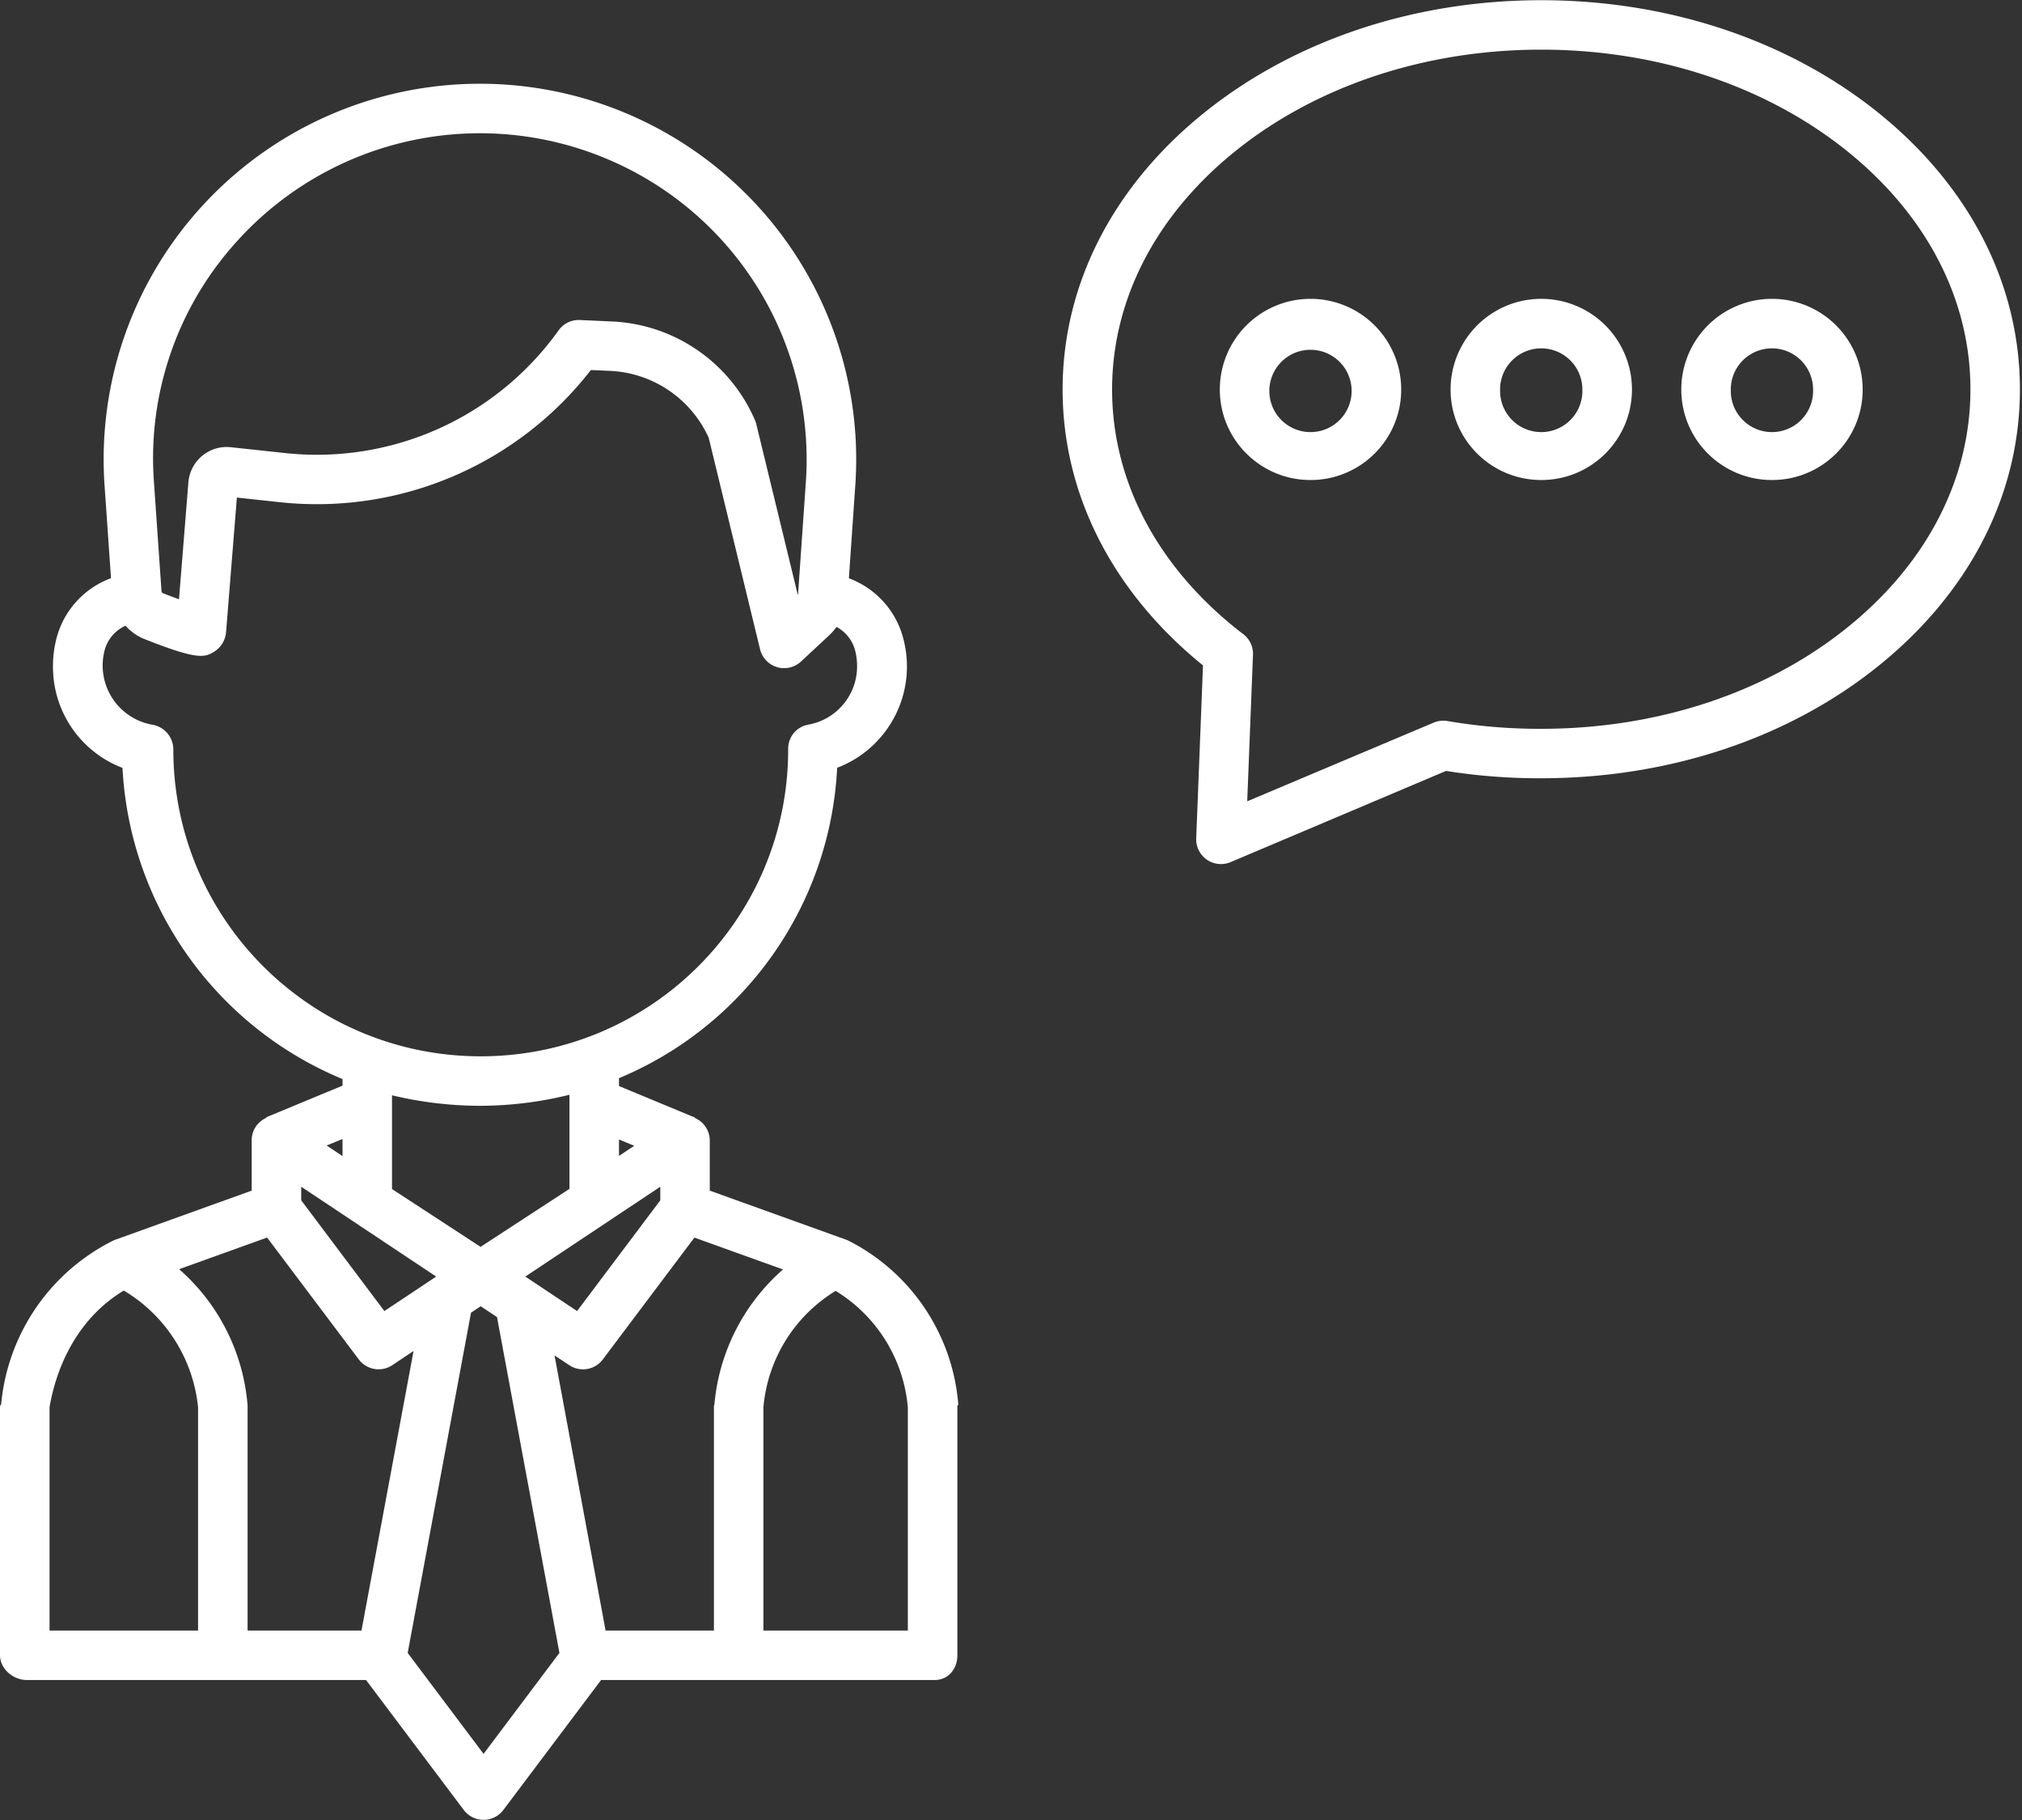
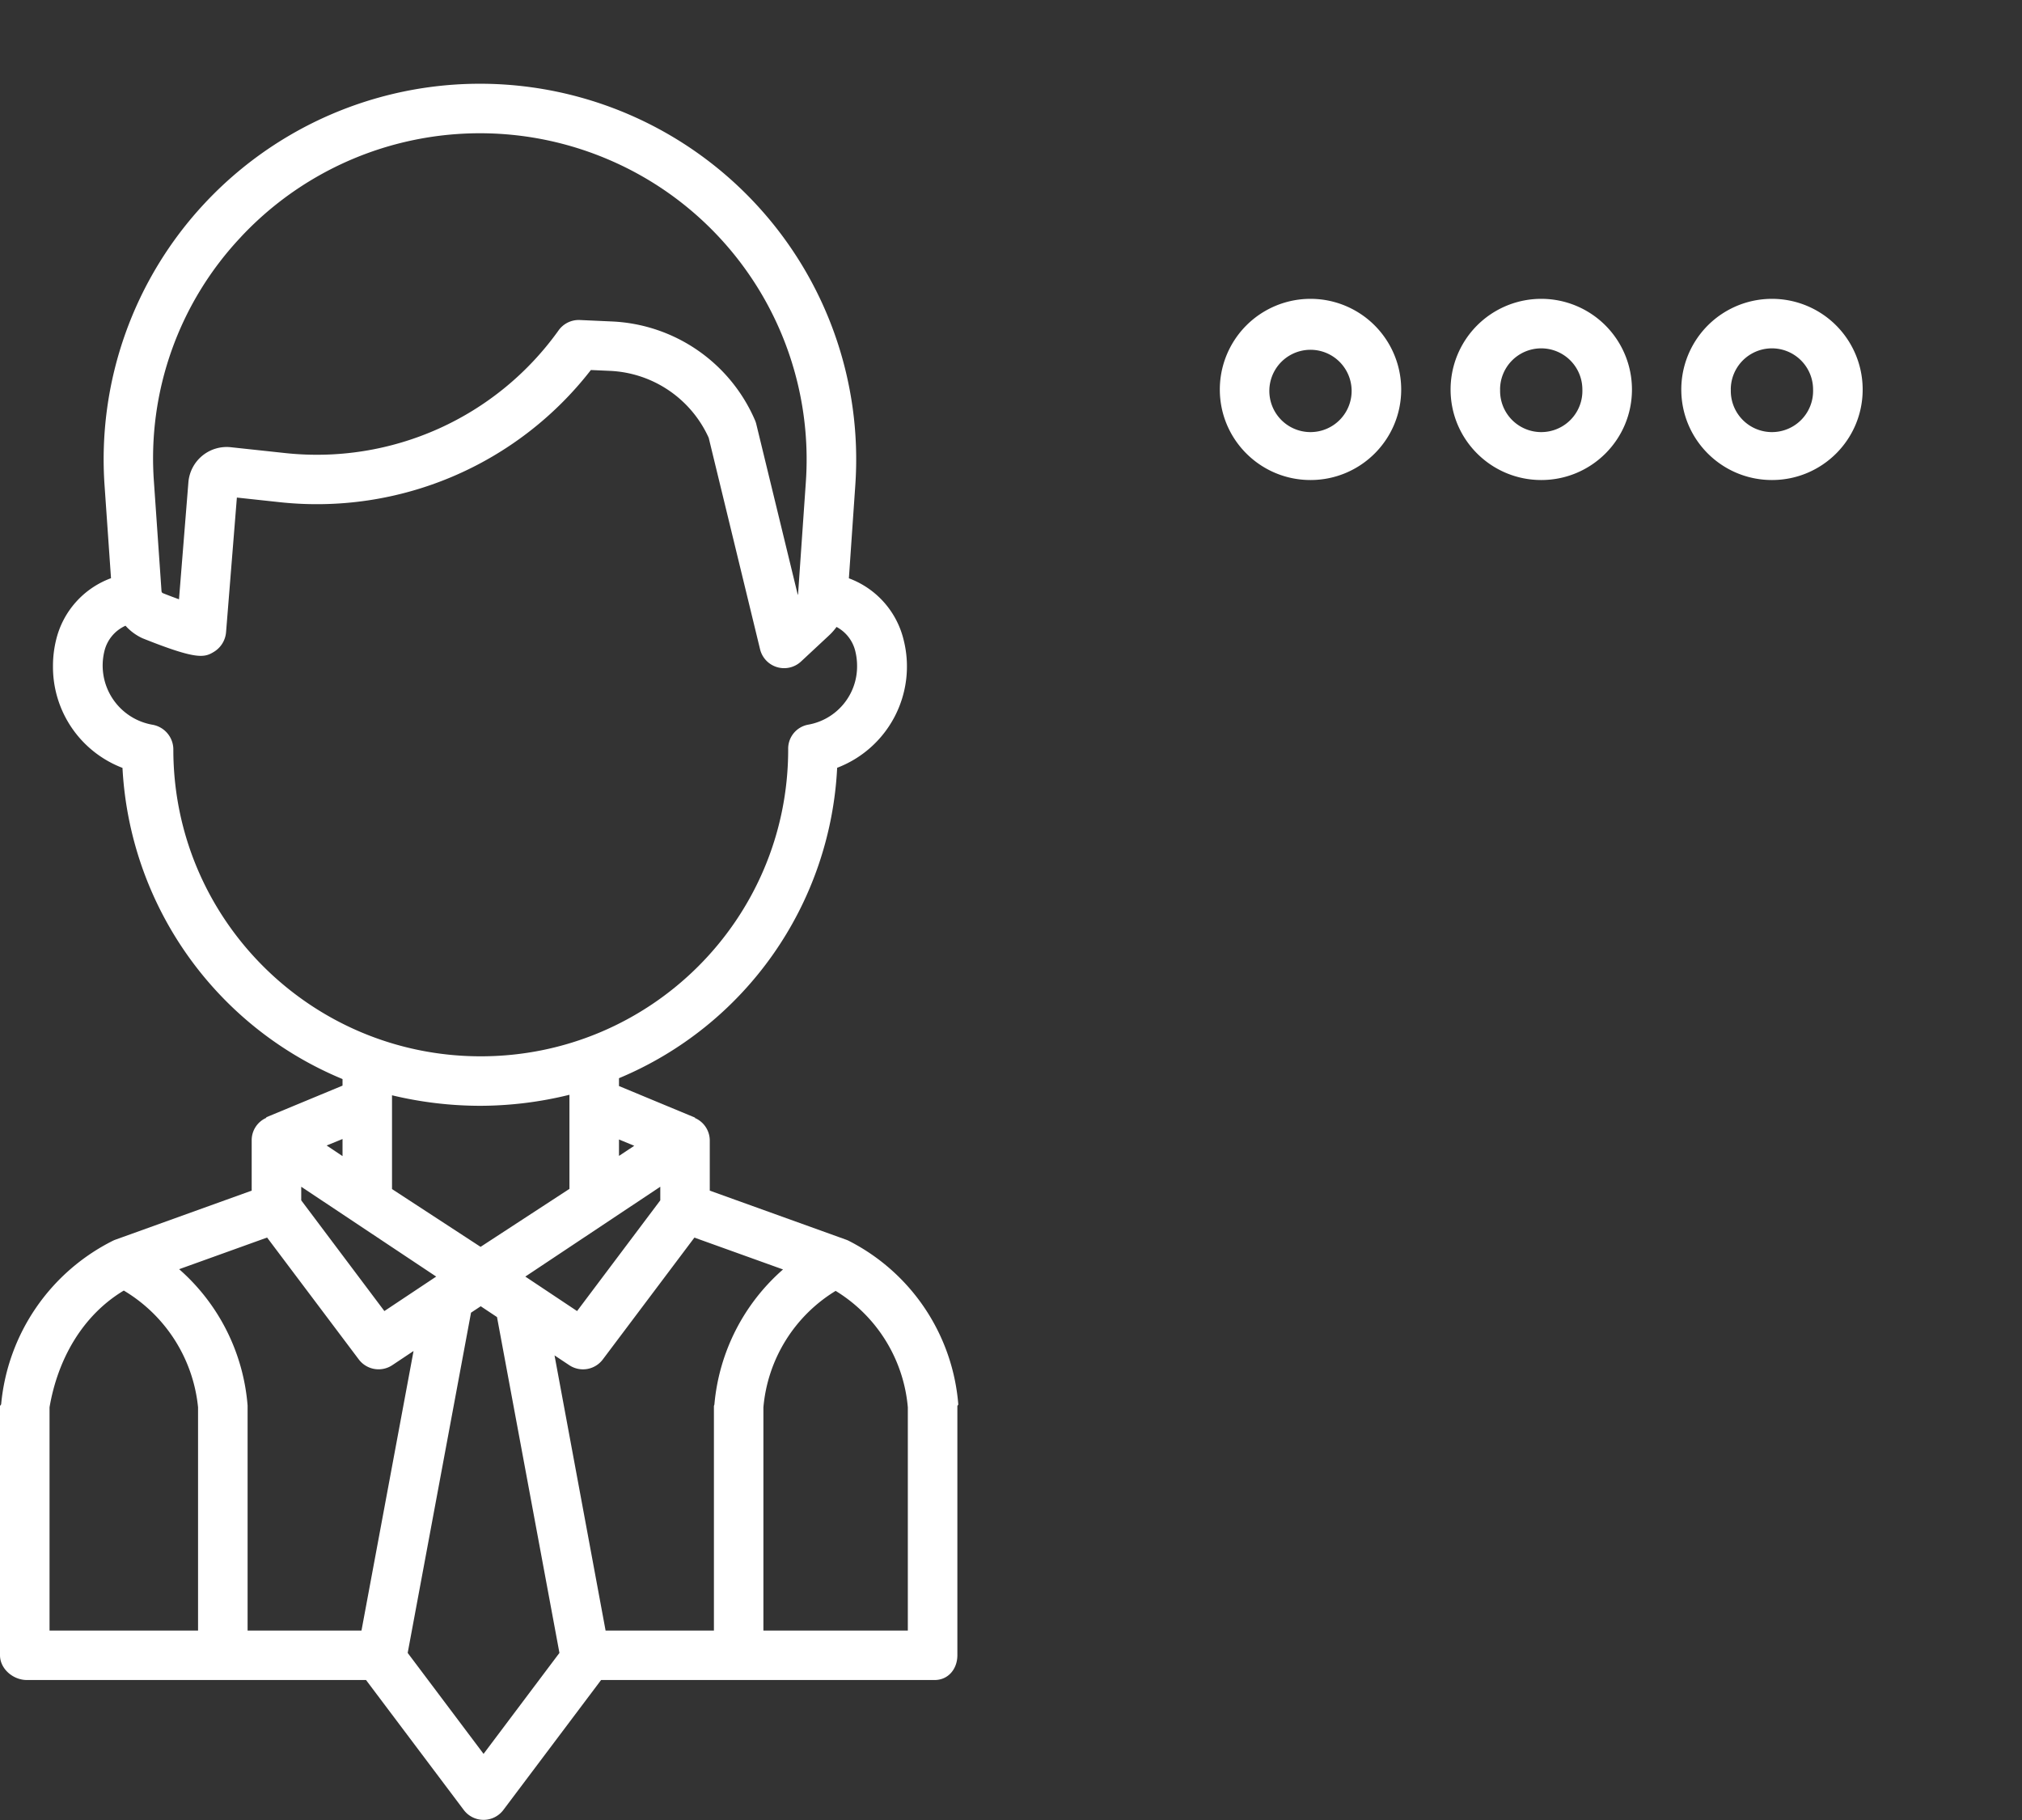
<svg xmlns="http://www.w3.org/2000/svg" width="40" height="36" fill="none">
  <rect width="100%" height="100%" fill="#333333" stroke="none" />
-   <path fill-rule="evenodd" clip-rule="evenodd" d="M16.783 24.54a.508.508 0 0 0-.054-.022l-2.688-.967v-.99a.487.487 0 0 0-.301-.45l.015-.002-1.51-.627v-.155a7.032 7.032 0 0 0 4.316-6.14 2.145 2.145 0 0 0 1.315-2.53 1.732 1.732 0 0 0-1.083-1.218l.127-1.843a7.416 7.416 0 0 0-1.985-5.579 7.451 7.451 0 0 0-10.882 0 7.416 7.416 0 0 0-1.985 5.579l.128 1.841a1.73 1.73 0 0 0-1.086 1.22 2.16 2.16 0 0 0-.062.515 2.138 2.138 0 0 0 1.375 2.017 7.064 7.064 0 0 0 4.353 6.155v.13l-1.514.628.011.007a.483.483 0 0 0-.294.452v.99l-2.687.967a.519.519 0 0 0-.054.022 4.032 4.032 0 0 0-2.215 3.235.048.048 0 0 1-.012.02c-.005.006-.011.013-.011.02v4.926c0 .27.26.49.53.49h6.711l1.933 2.57a.49.49 0 0 0 .784 0l1.933-2.57h6.599c.27 0 .449-.22.449-.49v-4.926c0-.006.004-.013.01-.02.004-.006.01-.013.008-.02a3.988 3.988 0 0 0-2.174-3.235zm-2.66 3.275v4.438H11.98l-1.01-5.443.292.194a.49.49 0 0 0 .663-.114l1.812-2.41 1.753.63a4.017 4.017 0 0 0-1.357 2.665c0 .007-.003.013-.005.02a.072.072 0 0 0-.005.021zm-9.225 0v4.438h2.253l1.03-5.53-.42.28a.49.49 0 0 1-.664-.114l-1.813-2.41-1.74.626a4.007 4.007 0 0 1 1.354 2.697v.013zm1.061-4.341l2.67 1.777-1.025.682-1.645-2.19v-.269zm1.796-1.809v1.855l1.752 1.143 1.758-1.147v-1.861a7.412 7.412 0 0 1-1.774.218 7.505 7.505 0 0 1-1.736-.208zm2.637 3.586l2.67-1.777v.269l-1.646 2.19-1.024-.682zm1.853-2.387l.302-.2-.302-.125v.325zM4.769 4.684a6.474 6.474 0 0 1 7.3-1.514 6.447 6.447 0 0 1 3.873 6.358l-.153 2.206a.18.18 0 0 1-.006.036l-.822-3.382a.486.486 0 0 0-.026-.077 3.238 3.238 0 0 0-2.822-1.952l-.642-.029a.49.49 0 0 0-.421.205 5.875 5.875 0 0 1-5.406 2.427l-1.079-.116a.76.76 0 0 0-.838.693l-.186 2.315c-.104-.038-.217-.08-.326-.124a.053.053 0 0 1-.02-.037l-.15-2.165A6.376 6.376 0 0 1 4.77 4.684zm-1.34 10.132v.01c0 3.351 2.722 6.068 6.081 6.068 3.359 0 6.082-2.717 6.082-6.068v-.01a.482.482 0 0 1 .396-.482c.564-.1.972-.592.967-1.162 0-.096-.011-.19-.033-.283a.74.74 0 0 0-.373-.488 1.166 1.166 0 0 1-.15.169l-.553.515a.49.49 0 0 1-.81-.242L14.02 8.66a2.254 2.254 0 0 0-1.95-1.324l-.381-.017A6.86 6.86 0 0 1 5.54 9.934l-.854-.092-.214 2.663a.503.503 0 0 1-.236.386c-.194.12-.345.163-1.417-.266a1.022 1.022 0 0 1-.336-.248.74.74 0 0 0-.42.513 1.189 1.189 0 0 0 .951 1.445c.236.04.41.242.415.48zm3.347 8.052l-.314-.21.314-.128v.338zm-4.328 2.66c-.816.49-1.305 1.355-1.468 2.308v4.417h2.938v-4.416a3.038 3.038 0 0 0-1.47-2.31zm7.118 9.164l-1.501-1.997 1.253-6.73.192-.127.322.214 1.235 6.643-1.501 1.997zm5.536-2.439h2.857v-4.416a3.003 3.003 0 0 0-1.428-2.303 3.003 3.003 0 0 0-1.429 2.303v4.416zM28.696 7.705a1.794 1.794 0 1 1 3.588 0c0 .99-.803 1.79-1.794 1.79-.99 0-1.794-.8-1.794-1.79zm.98 0a.814.814 0 1 0 1.627-.001.814.814 0 0 0-1.628.001zm-5.545 0a1.794 1.794 0 1 1 3.588 0c0 .99-.803 1.79-1.794 1.79-.99 0-1.794-.8-1.794-1.79zm.98 0a.814.814 0 1 0 1.627-.001.814.814 0 0 0-1.627.001zm8.149 0a1.794 1.794 0 1 1 3.588 0c0 .99-.803 1.79-1.794 1.79s-1.794-.8-1.794-1.79zm.98 0a.814.814 0 1 0 1.627-.001.814.814 0 0 0-1.628.001z" fill="#fff" />
-   <path fill-rule="evenodd" clip-rule="evenodd" d="M30.49.004c2.489 0 4.838.775 6.614 2.183 1.841 1.46 2.855 3.416 2.855 5.515 0 2.1-1.014 4.056-2.855 5.515-1.776 1.408-4.125 2.177-6.614 2.177h-.008a11.722 11.722 0 0 1-1.876-.145l-4.262 1.804a.49.49 0 0 1-.68-.47l.134-3.421c-1.792-1.453-2.777-3.387-2.777-5.457 0-2.099 1.014-4.059 2.855-5.518C25.652.78 28 .004 30.49.004zm0 14.412c2.268 0 4.401-.693 6.005-1.964 1.602-1.27 2.485-2.955 2.485-4.75s-.882-3.478-2.485-4.75C34.89 1.682 32.759.982 30.49.982c-2.269 0-4.403.7-6.005 1.97C22.883 4.222 22 5.91 22 7.705s.883 3.483 2.485 4.754a6.7 6.7 0 0 0 .097.074l.014.011a.487.487 0 0 1 .191.406l-.114 2.9 3.683-1.554a.492.492 0 0 1 .276-.034c.61.104 1.23.156 1.85.154h.008z" fill="#fff" />
+   <path fill-rule="evenodd" clip-rule="evenodd" d="M16.783 24.54a.508.508 0 0 0-.054-.022l-2.688-.967v-.99a.487.487 0 0 0-.301-.45l.015-.002-1.51-.627v-.155a7.032 7.032 0 0 0 4.316-6.14 2.145 2.145 0 0 0 1.315-2.53 1.732 1.732 0 0 0-1.083-1.218l.127-1.843a7.416 7.416 0 0 0-1.985-5.579 7.451 7.451 0 0 0-10.882 0 7.416 7.416 0 0 0-1.985 5.579l.128 1.841a1.73 1.73 0 0 0-1.086 1.22 2.16 2.16 0 0 0-.062.515 2.138 2.138 0 0 0 1.375 2.017 7.064 7.064 0 0 0 4.353 6.155v.13l-1.514.628.011.007a.483.483 0 0 0-.294.452v.99l-2.687.967a.519.519 0 0 0-.054.022 4.032 4.032 0 0 0-2.215 3.235.048.048 0 0 1-.012.02c-.005.006-.011.013-.011.02v4.926c0 .27.26.49.53.49h6.711l1.933 2.57a.49.49 0 0 0 .784 0l1.933-2.57h6.599c.27 0 .449-.22.449-.49v-4.926c0-.006.004-.013.01-.02.004-.006.01-.013.008-.02a3.988 3.988 0 0 0-2.174-3.235zm-2.66 3.275v4.438H11.98l-1.01-5.443.292.194a.49.49 0 0 0 .663-.114l1.812-2.41 1.753.63a4.017 4.017 0 0 0-1.357 2.665c0 .007-.003.013-.005.02a.072.072 0 0 0-.005.021zm-9.225 0v4.438h2.253l1.03-5.53-.42.28a.49.49 0 0 1-.664-.114l-1.813-2.41-1.74.626a4.007 4.007 0 0 1 1.354 2.697v.013zm1.061-4.341l2.67 1.777-1.025.682-1.645-2.19v-.269zm1.796-1.809v1.855l1.752 1.143 1.758-1.147v-1.861a7.412 7.412 0 0 1-1.774.218 7.505 7.505 0 0 1-1.736-.208zm2.637 3.586l2.67-1.777v.269l-1.646 2.19-1.024-.682zm1.853-2.387l.302-.2-.302-.125v.325zM4.769 4.684a6.474 6.474 0 0 1 7.3-1.514 6.447 6.447 0 0 1 3.873 6.358l-.153 2.206a.18.18 0 0 1-.006.036l-.822-3.382a.486.486 0 0 0-.026-.077 3.238 3.238 0 0 0-2.822-1.952l-.642-.029a.49.49 0 0 0-.421.205 5.875 5.875 0 0 1-5.406 2.427l-1.079-.116a.76.76 0 0 0-.838.693l-.186 2.315c-.104-.038-.217-.08-.326-.124a.053.053 0 0 1-.02-.037l-.15-2.165A6.376 6.376 0 0 1 4.77 4.684zm-1.34 10.132v.01c0 3.351 2.722 6.068 6.081 6.068 3.359 0 6.082-2.717 6.082-6.068v-.01a.482.482 0 0 1 .396-.482c.564-.1.972-.592.967-1.162 0-.096-.011-.19-.033-.283a.74.74 0 0 0-.373-.488 1.166 1.166 0 0 1-.15.169l-.553.515a.49.49 0 0 1-.81-.242L14.02 8.66a2.254 2.254 0 0 0-1.95-1.324l-.381-.017A6.86 6.86 0 0 1 5.54 9.934l-.854-.092-.214 2.663a.503.503 0 0 1-.236.386c-.194.12-.345.163-1.417-.266a1.022 1.022 0 0 1-.336-.248.74.74 0 0 0-.42.513 1.189 1.189 0 0 0 .951 1.445c.236.04.41.242.415.48zm3.347 8.052l-.314-.21.314-.128v.338zm-4.328 2.66c-.816.49-1.305 1.355-1.468 2.308v4.417h2.938v-4.416a3.038 3.038 0 0 0-1.47-2.31zm7.118 9.164l-1.501-1.997 1.253-6.73.192-.127.322.214 1.235 6.643-1.501 1.997zm5.536-2.439h2.857v-4.416a3.003 3.003 0 0 0-1.428-2.303 3.003 3.003 0 0 0-1.429 2.303v4.416M28.696 7.705a1.794 1.794 0 1 1 3.588 0c0 .99-.803 1.79-1.794 1.79-.99 0-1.794-.8-1.794-1.79zm.98 0a.814.814 0 1 0 1.627-.001.814.814 0 0 0-1.628.001zm-5.545 0a1.794 1.794 0 1 1 3.588 0c0 .99-.803 1.79-1.794 1.79-.99 0-1.794-.8-1.794-1.79zm.98 0a.814.814 0 1 0 1.627-.001.814.814 0 0 0-1.627.001zm8.149 0a1.794 1.794 0 1 1 3.588 0c0 .99-.803 1.79-1.794 1.79s-1.794-.8-1.794-1.79zm.98 0a.814.814 0 1 0 1.627-.001.814.814 0 0 0-1.628.001z" fill="#fff" />
</svg>